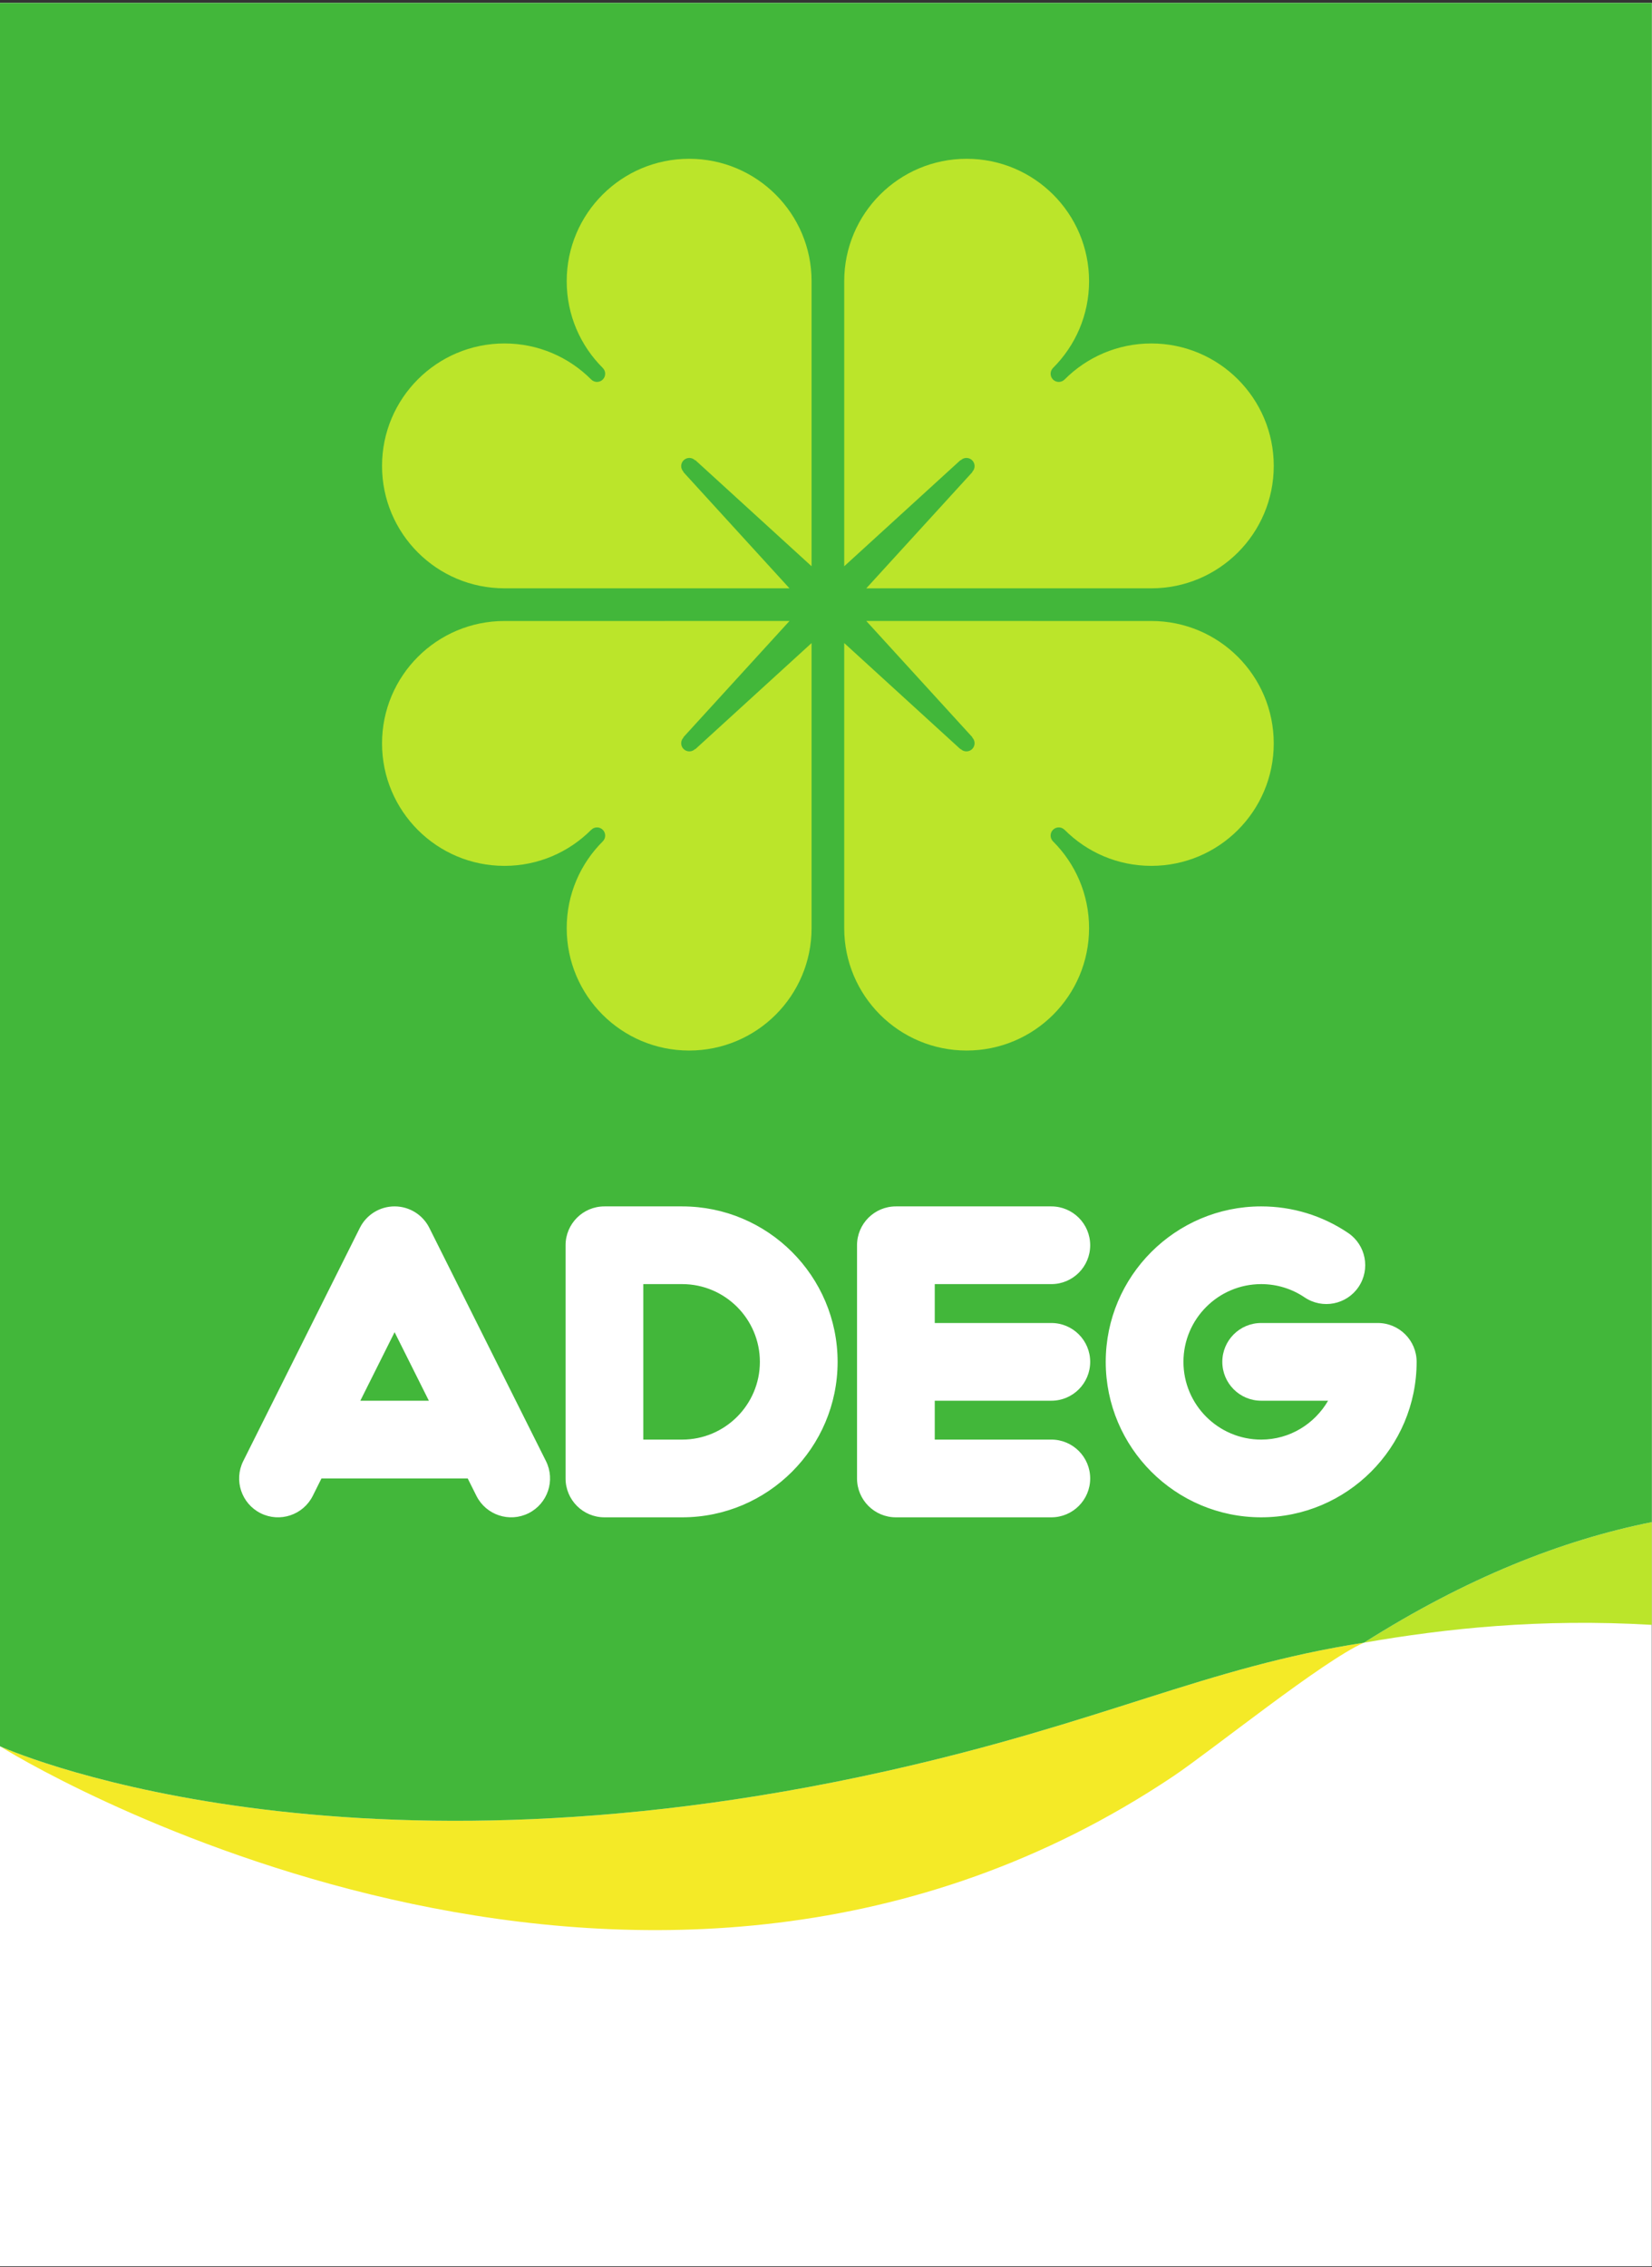
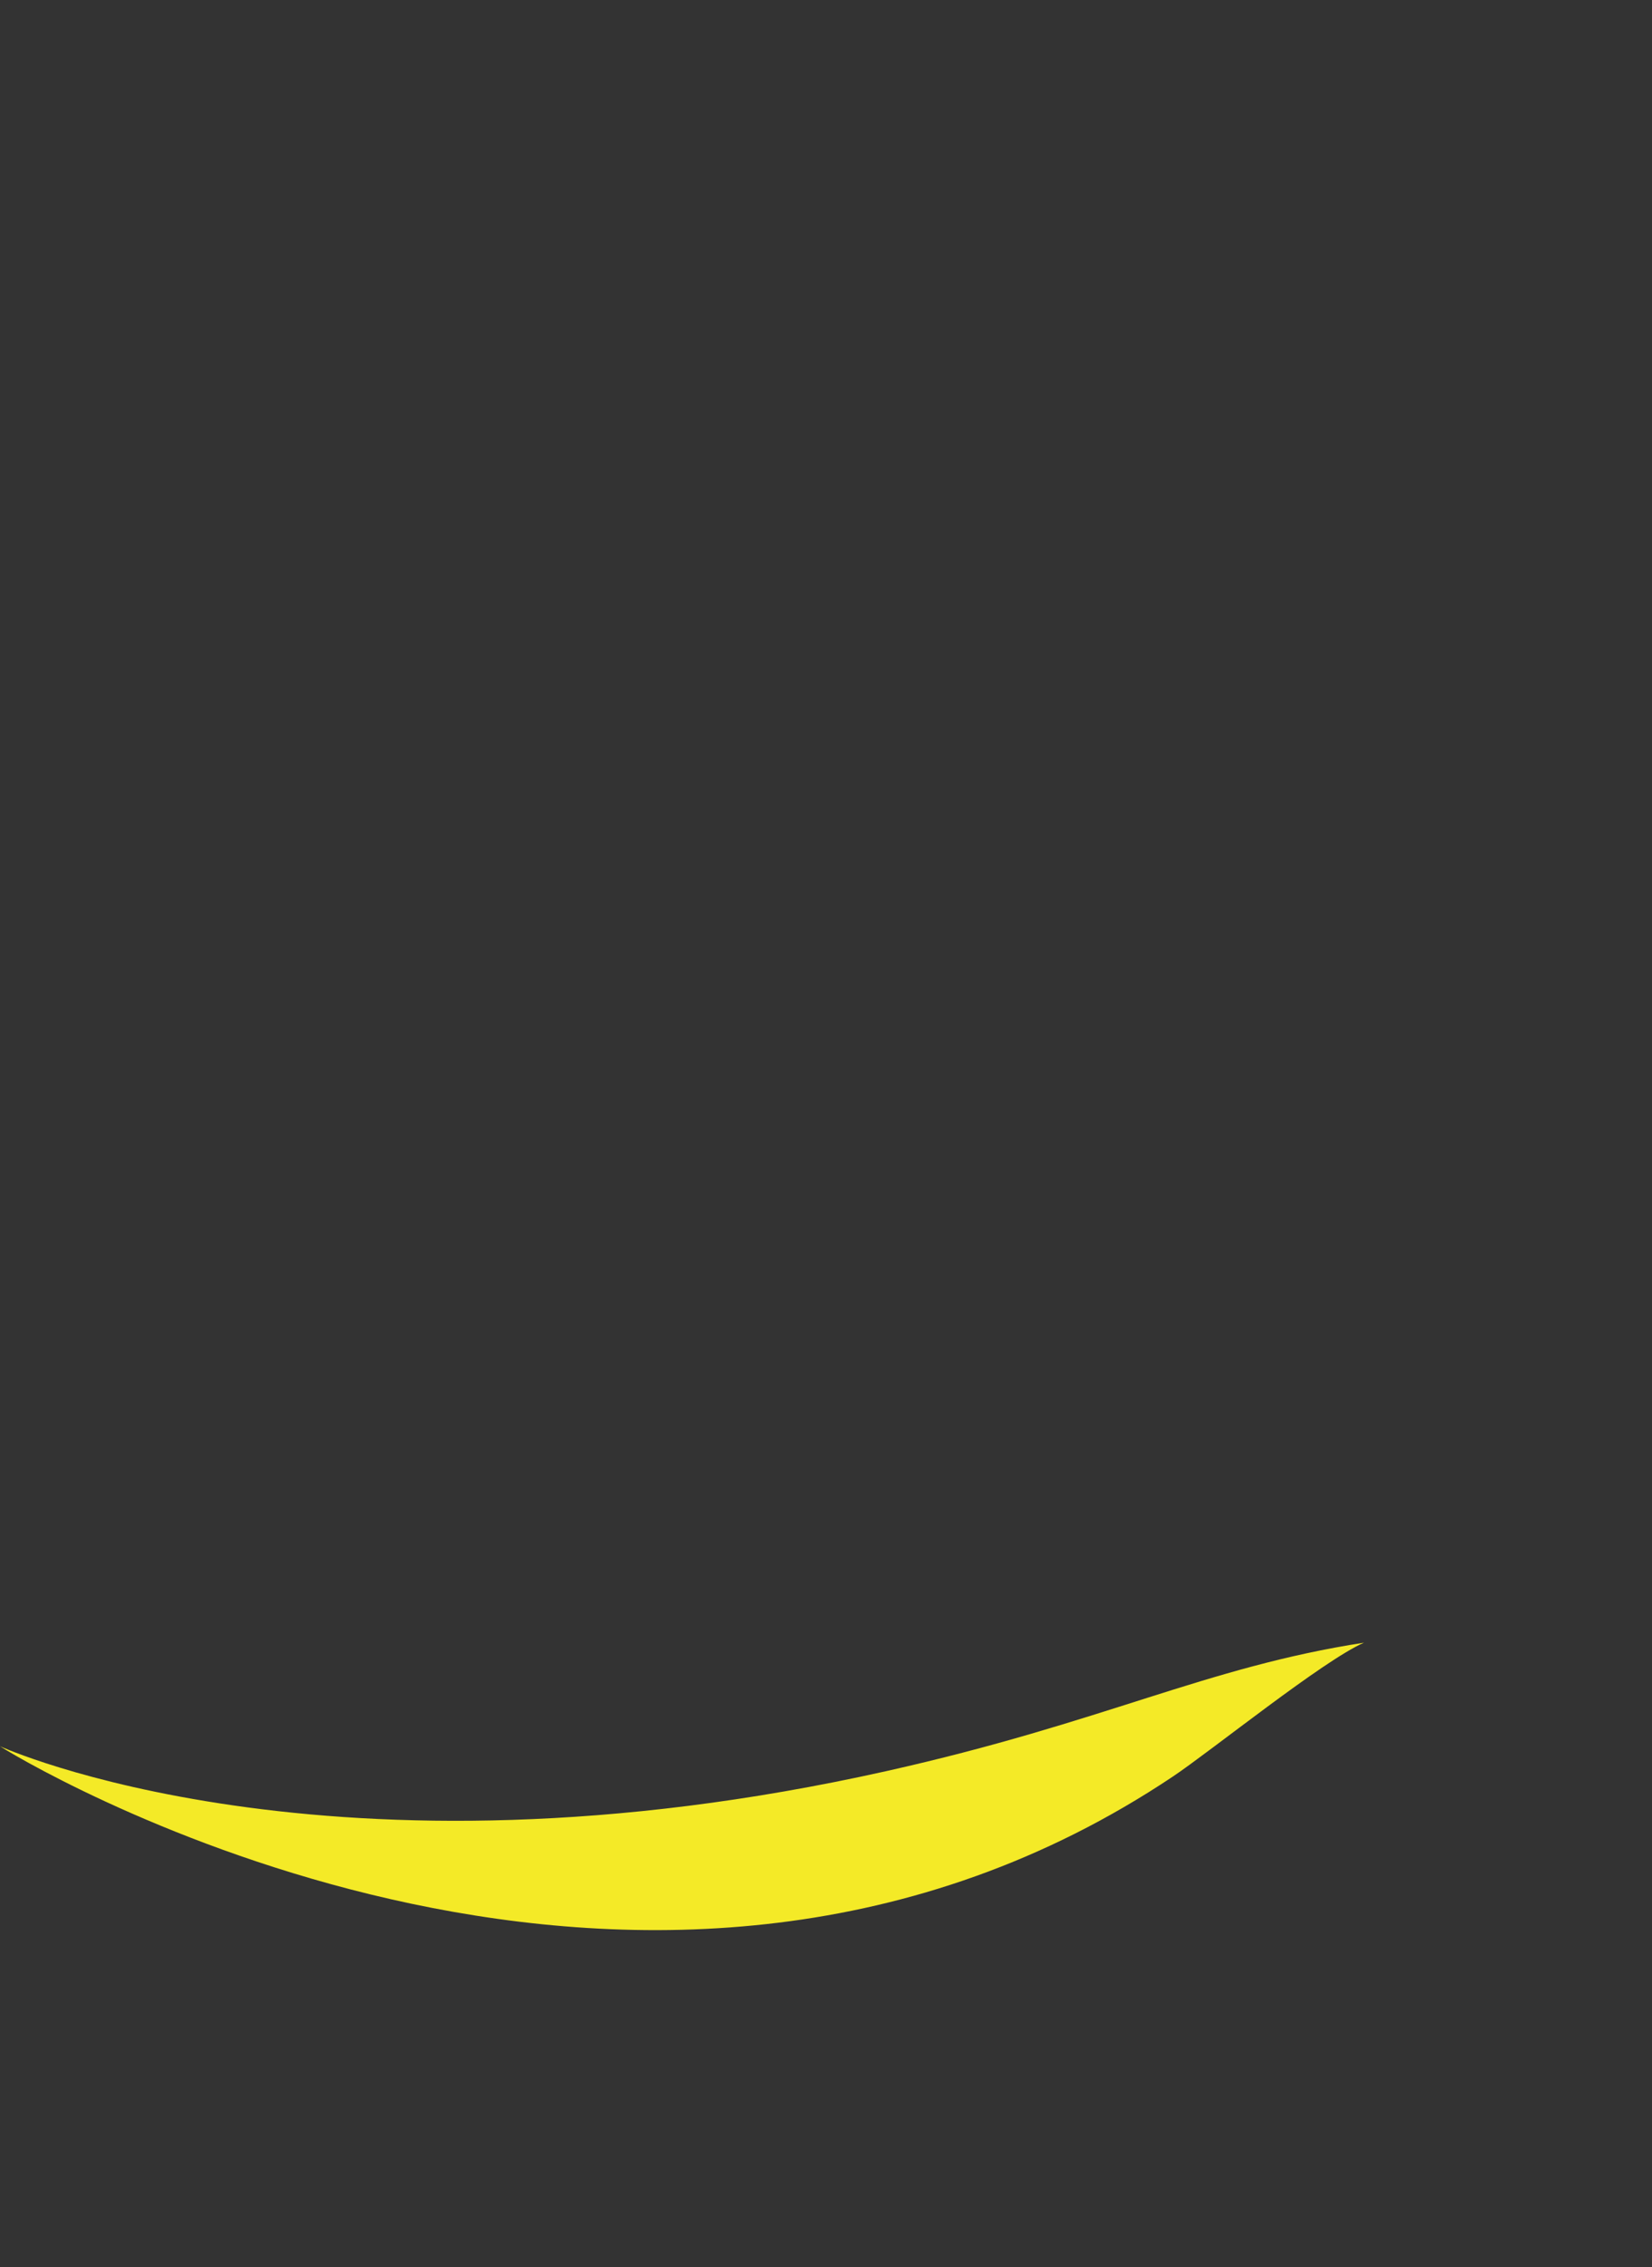
<svg xmlns="http://www.w3.org/2000/svg" version="1.0" width="567" height="778" viewBox="0 -0.999 567 778" id="svg2" xml:space="preserve">
  <rect x="0" y="-0.999" width="567" height="778" fill="#333333" stroke="none" />
  <defs id="defs4">
	</defs>
  <g id="g6">
-     <rect width="566.929" height="776.693" x="0" y="0.001" style="fill:#ffffff" id="rect8" />
    <path d="M 304.143,606.776 C 112.613,649.587 0,598.23 0,598.23 C 17.755,609.496 224.67,727.627 402.573,608.61 C 415.766,599.782 454.18,568.755 468.145,562.689 C 413.406,571.179 379.072,590.028 304.143,606.776 z " style="fill:#f4ea27" id="path10" />
-     <path d="M 566.929,521.318 C 535.871,527.538 503.197,540.532 468.146,562.689 C 496.231,557.802 528.709,554.335 566.929,556.575 L 566.929,521.318 z " style="fill:#bbe52a" id="path12" />
-     <path d="M 0,0 L 0,598.23 C 0,598.23 112.613,649.586 304.143,606.776 C 379.073,590.028 413.407,571.178 468.146,562.689 C 503.197,540.532 535.872,527.538 566.929,521.318 L 566.929,0 L 0,0 z " style="fill:#42b73a" id="path14" />
-     <path d="M 147.36,420.354 C 145.101,415.831 140.482,412.977 135.433,412.977 C 130.38,412.977 125.758,415.831 123.505,420.354 L 83.49,500.366 C 80.193,506.958 82.866,514.966 89.453,518.266 C 96.042,521.557 104.053,518.889 107.35,512.305 C 107.35,512.305 108.474,510.052 110.333,506.334 L 160.532,506.334 C 162.393,510.052 163.516,512.305 163.516,512.305 C 166.813,518.889 174.826,521.557 181.412,518.266 C 188.004,514.965 190.673,506.957 187.381,500.366 L 147.36,420.354 z M 123.671,479.659 C 127.608,471.776 131.746,463.511 135.434,456.138 C 139.12,463.511 143.252,471.777 147.196,479.659 L 123.671,479.659 z M 234.135,412.978 L 207.453,412.978 C 200.088,412.978 194.115,418.946 194.115,426.316 L 194.115,506.336 C 194.115,513.699 200.088,519.674 207.453,519.674 L 234.133,519.674 C 263.549,519.674 287.485,495.742 287.485,466.328 C 287.484,436.91 263.549,412.978 234.135,412.978 z M 234.135,493.001 C 234.135,493.001 227.46,492.997 220.793,492.997 C 220.793,478.177 220.793,454.468 220.793,439.645 C 227.46,439.645 234.135,439.645 234.135,439.645 C 248.842,439.645 260.806,451.615 260.806,466.327 C 260.806,481.028 248.842,493.001 234.135,493.001 z M 360.846,439.646 C 368.2,439.646 374.173,433.673 374.173,426.316 C 374.173,418.946 368.199,412.978 360.846,412.978 L 307.487,412.978 C 300.126,412.978 294.15,418.946 294.15,426.316 L 294.15,506.336 C 294.15,513.699 300.126,519.674 307.487,519.674 L 360.846,519.674 C 368.2,519.674 374.173,513.699 374.173,506.336 C 374.173,498.971 368.199,492.998 360.846,492.998 C 360.846,492.998 335.834,492.998 320.826,492.998 C 320.826,489.072 320.826,484.508 320.826,479.66 L 360.846,479.66 C 368.2,479.66 374.173,473.693 374.173,466.324 C 374.173,458.955 368.199,452.99 360.846,452.99 L 320.826,452.99 C 320.826,448.144 320.826,443.58 320.826,439.646 C 335.834,439.646 360.846,439.646 360.846,439.646 z M 472.88,452.989 L 432.864,452.989 C 425.503,452.989 419.525,458.954 419.525,466.327 C 419.525,473.692 425.503,479.659 432.864,479.659 C 432.864,479.659 444.601,479.659 455.829,479.659 C 451.202,487.597 442.697,493.001 432.864,493.001 C 418.152,493.001 406.184,481.028 406.184,466.327 C 406.184,451.615 418.152,439.645 432.864,439.645 C 438.214,439.645 443.368,441.224 447.765,444.198 C 453.867,448.321 462.166,446.715 466.285,440.614 C 470.406,434.51 468.808,426.218 462.709,422.095 C 453.876,416.13 443.559,412.977 432.864,412.977 C 403.449,412.977 379.511,436.91 379.511,466.327 C 379.511,495.741 403.449,519.673 432.864,519.673 C 462.285,519.673 486.216,495.741 486.216,466.327 C 486.216,458.954 480.243,452.989 472.88,452.989 z " style="fill:#ffffff" id="path16" />
-     <path d="M 236.524,53.487 C 213.318,53.487 194.506,72.288 194.506,95.499 C 194.506,107.138 199.239,117.666 206.894,125.274 L 206.883,125.274 L 206.884,125.274 C 207.987,126.372 207.982,128.139 206.883,129.241 C 205.799,130.331 204.023,130.331 202.929,129.241 L 202.929,129.244 C 195.314,121.596 184.785,116.858 173.144,116.858 C 149.939,116.858 131.123,135.674 131.123,158.876 C 131.123,182.083 149.931,200.89 173.144,200.883 L 270.971,200.889 L 234.552,160.99 L 234.615,160.916 C 233.522,159.825 233.522,158.053 234.615,156.965 C 235.713,155.867 237.482,155.867 238.574,156.965 L 238.642,156.893 L 278.55,193.312 L 278.55,95.499 C 278.551,72.288 259.734,53.487 236.524,53.487 z M 329.722,156.967 C 330.815,155.869 332.591,155.869 333.684,156.967 C 334.766,158.054 334.777,159.826 333.684,160.918 L 333.745,160.992 L 297.326,200.891 L 395.157,200.885 C 418.364,200.891 437.177,182.085 437.177,158.878 C 437.177,135.676 418.364,116.86 395.154,116.86 C 383.515,116.86 372.982,121.598 365.376,129.246 L 365.37,129.243 C 364.28,130.333 362.506,130.333 361.414,129.243 C 360.318,128.141 360.318,126.373 361.414,125.276 L 361.414,125.276 L 361.406,125.276 C 369.052,117.669 373.791,107.14 373.791,95.501 C 373.791,72.29 354.977,53.489 331.766,53.489 C 308.564,53.489 289.753,72.29 289.753,95.501 L 289.753,193.316 L 329.654,156.897 L 329.722,156.967 z M 395.156,212.097 L 297.325,212.091 L 333.744,251.99 L 333.683,252.066 C 334.776,253.158 334.765,254.929 333.683,256.019 C 332.59,257.115 330.814,257.118 329.721,256.019 L 329.652,256.086 L 289.751,219.665 L 289.751,317.483 C 289.751,340.692 308.562,359.493 331.764,359.493 C 354.975,359.493 373.789,340.692 373.789,317.483 C 373.789,305.842 369.051,295.315 361.404,287.708 L 361.412,287.706 L 361.412,287.706 C 360.316,286.61 360.316,284.849 361.412,283.744 C 362.504,282.656 364.278,282.656 365.368,283.744 L 365.374,283.736 C 372.98,291.388 383.514,296.122 395.152,296.122 C 418.363,296.13 437.175,277.313 437.175,254.105 C 437.176,230.897 418.363,212.091 395.156,212.097 z M 238.574,256.02 C 237.482,257.119 235.713,257.116 234.615,256.02 C 233.522,254.93 233.522,253.159 234.615,252.067 L 234.552,251.991 L 270.971,212.092 L 173.144,212.098 C 149.931,212.092 131.123,230.898 131.123,254.107 C 131.123,277.315 149.939,296.131 173.144,296.124 C 184.786,296.124 195.314,291.391 202.929,283.738 L 202.929,283.746 C 204.023,282.658 205.799,282.658 206.883,283.746 C 207.982,284.85 207.987,286.612 206.884,287.708 L 206.883,287.708 L 206.894,287.71 C 199.24,295.317 194.506,305.845 194.506,317.485 C 194.506,340.694 213.318,359.495 236.524,359.495 C 259.734,359.495 278.55,340.694 278.55,317.485 L 278.55,219.667 L 238.642,256.088 L 238.574,256.02 z " style="fill:#bbe52a" id="path18" />
  </g>
</svg>